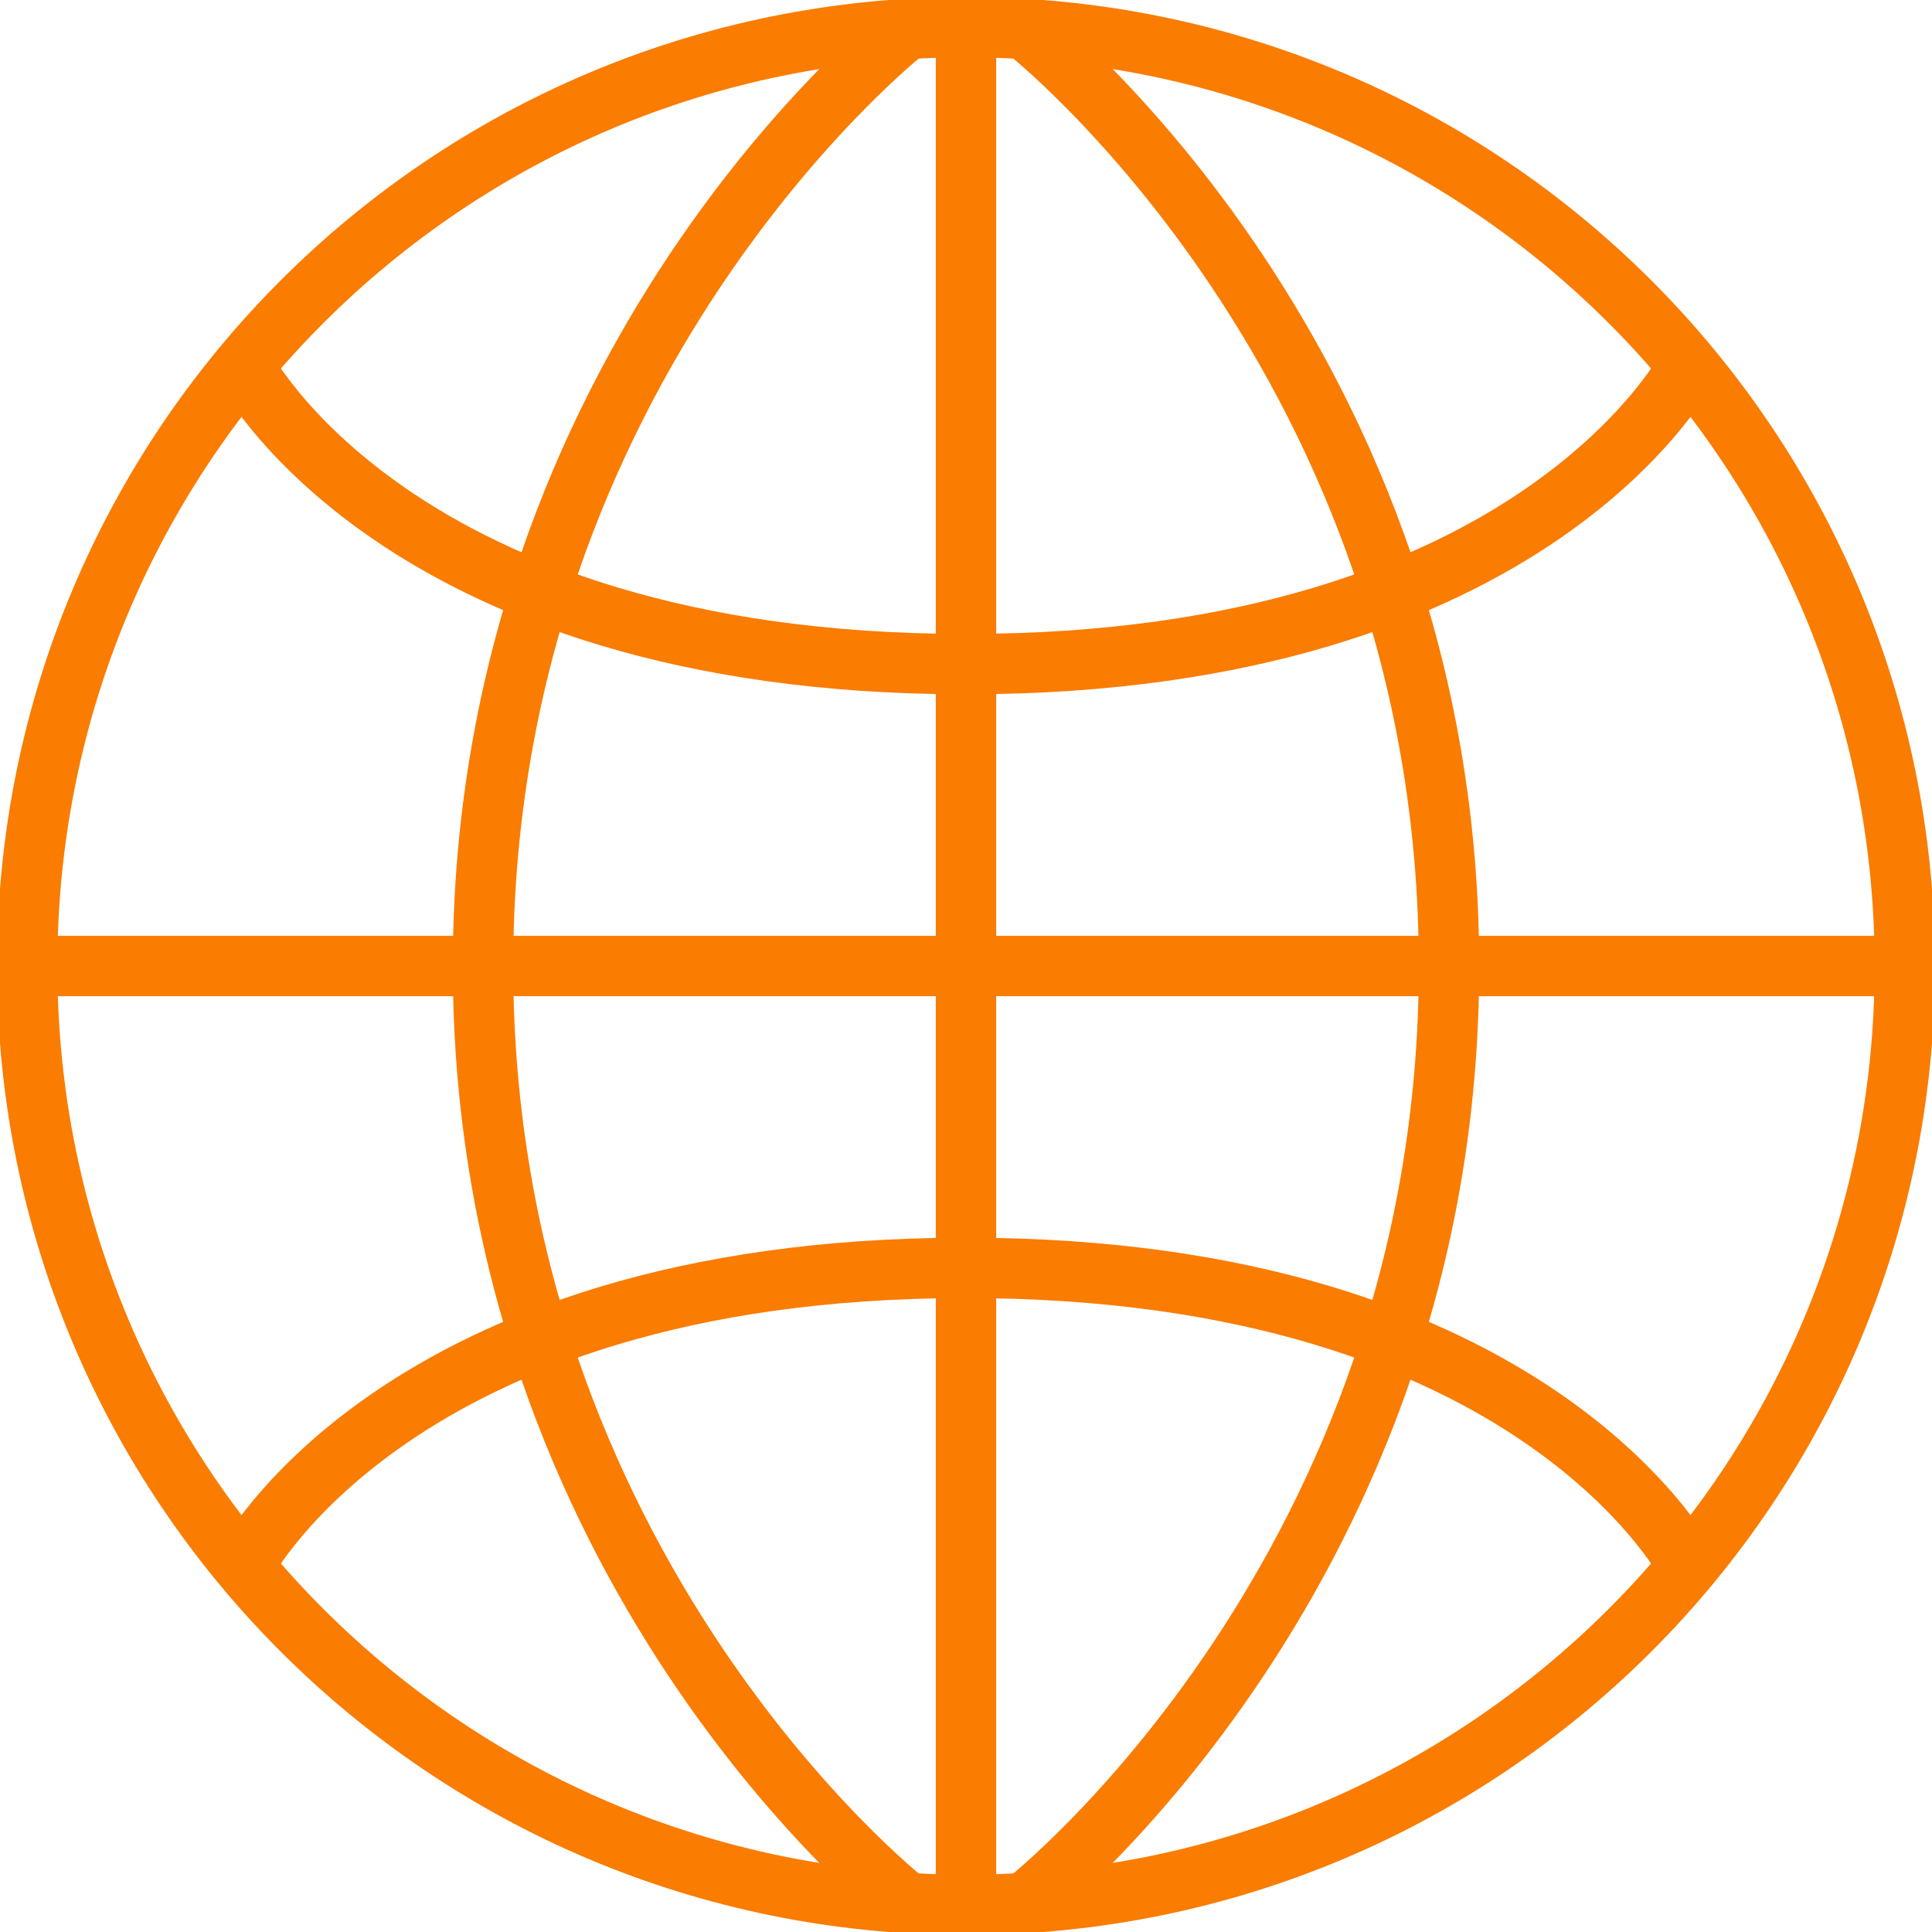
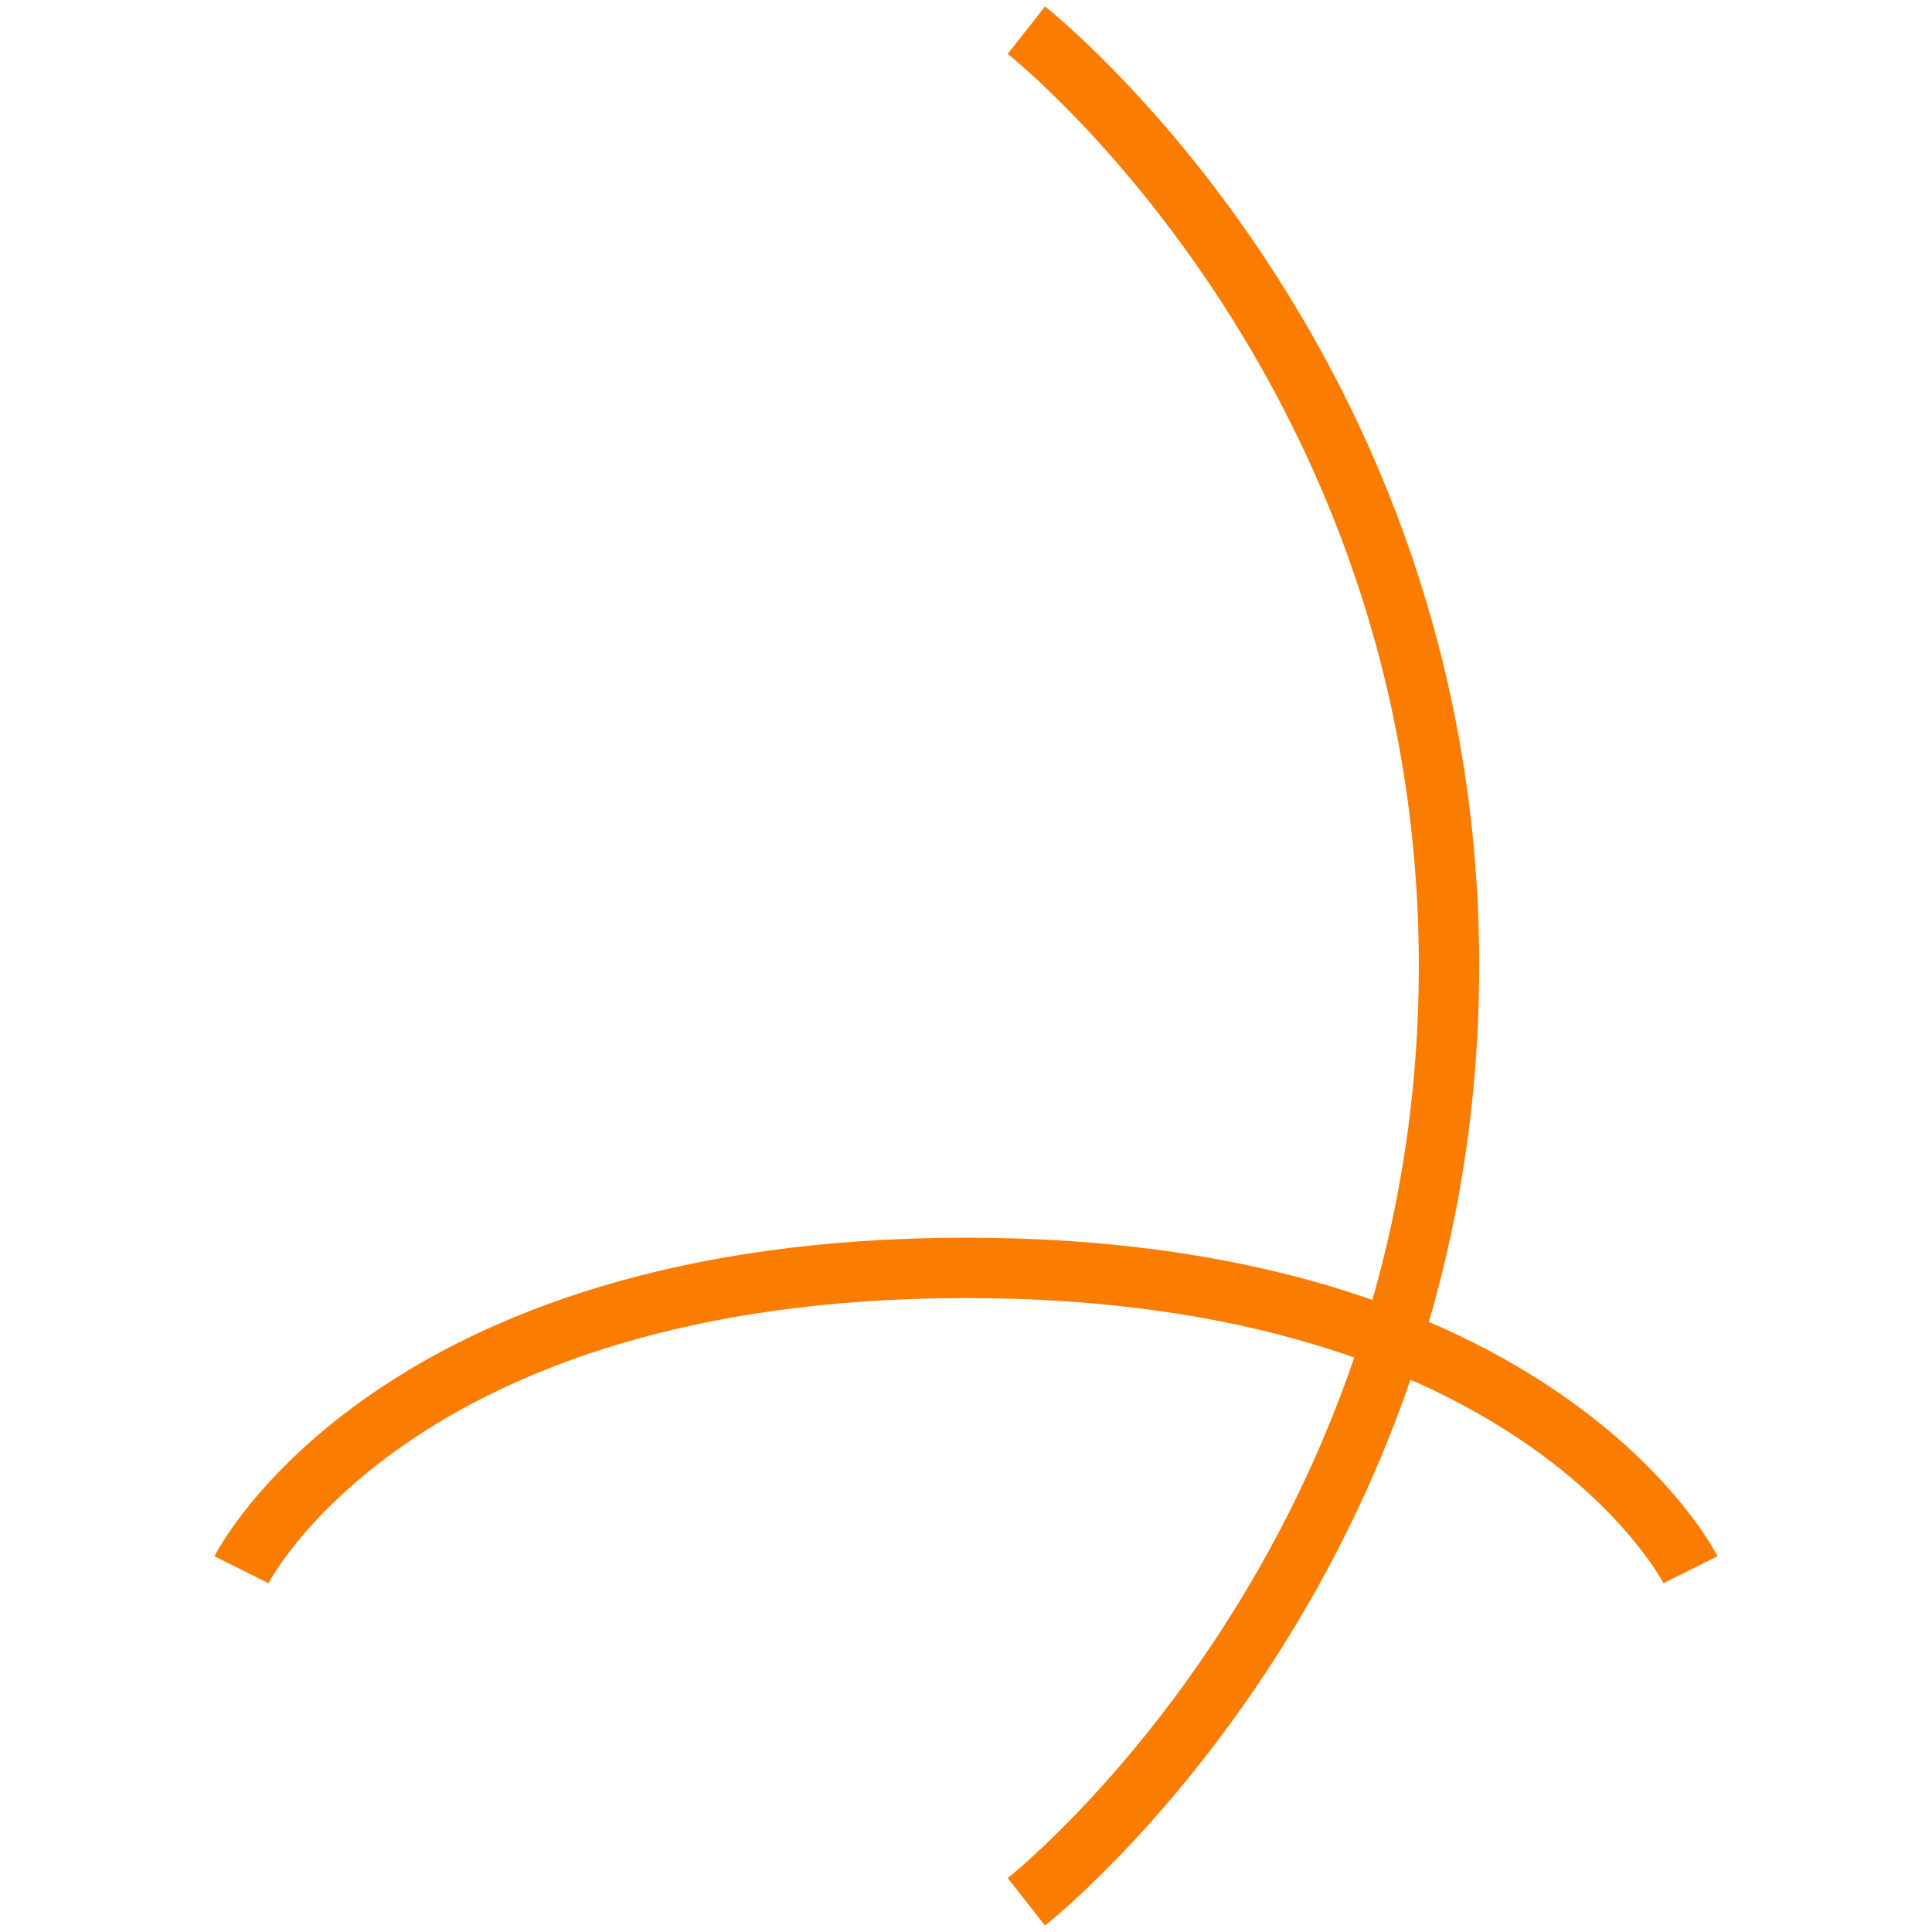
<svg xmlns="http://www.w3.org/2000/svg" version="1.1" id="Livello_4" x="0px" y="0px" viewBox="0 0 64 64" enable-background="new 0 0 64 64" xml:space="preserve">
  <g>
-     <path fill="none" stroke="#FA7C00" stroke-width="2" stroke-miterlimit="10" d="M32,0.9c17.2,0,31.1,13.9,31.1,31.1   c0,17.2-13.9,31.1-31.1,31.1C14.8,63.1,0.9,49.2,0.9,32C0.9,14.8,14.8,0.9,32,0.9z" />
-     <line fill="none" stroke="#FA7C00" stroke-width="2" stroke-miterlimit="10" x1="32" y1="1" x2="32" y2="63" />
-     <line fill="none" stroke="#FA7C00" stroke-width="2" stroke-miterlimit="10" x1="63" y1="32" x2="1" y2="32" />
-     <path fill="none" stroke="#FA7C00" stroke-width="2" stroke-miterlimit="10" d="M30,1c0,0-14,11-14,31s14,31,14,31" />
    <path fill="none" stroke="#FA7C00" stroke-width="2" stroke-miterlimit="10" d="M34,1c0,0,14,11,14,31S34,63,34,63" />
-     <path fill="none" stroke="#FA7C00" stroke-width="2" stroke-miterlimit="10" d="M8,12c0,0,5,10,24,10s24-10,24-10" />
    <path fill="none" stroke="#FA7C00" stroke-width="2" stroke-miterlimit="10" d="M8,52c0,0,5-10,24-10s24,10,24,10" />
  </g>
</svg>